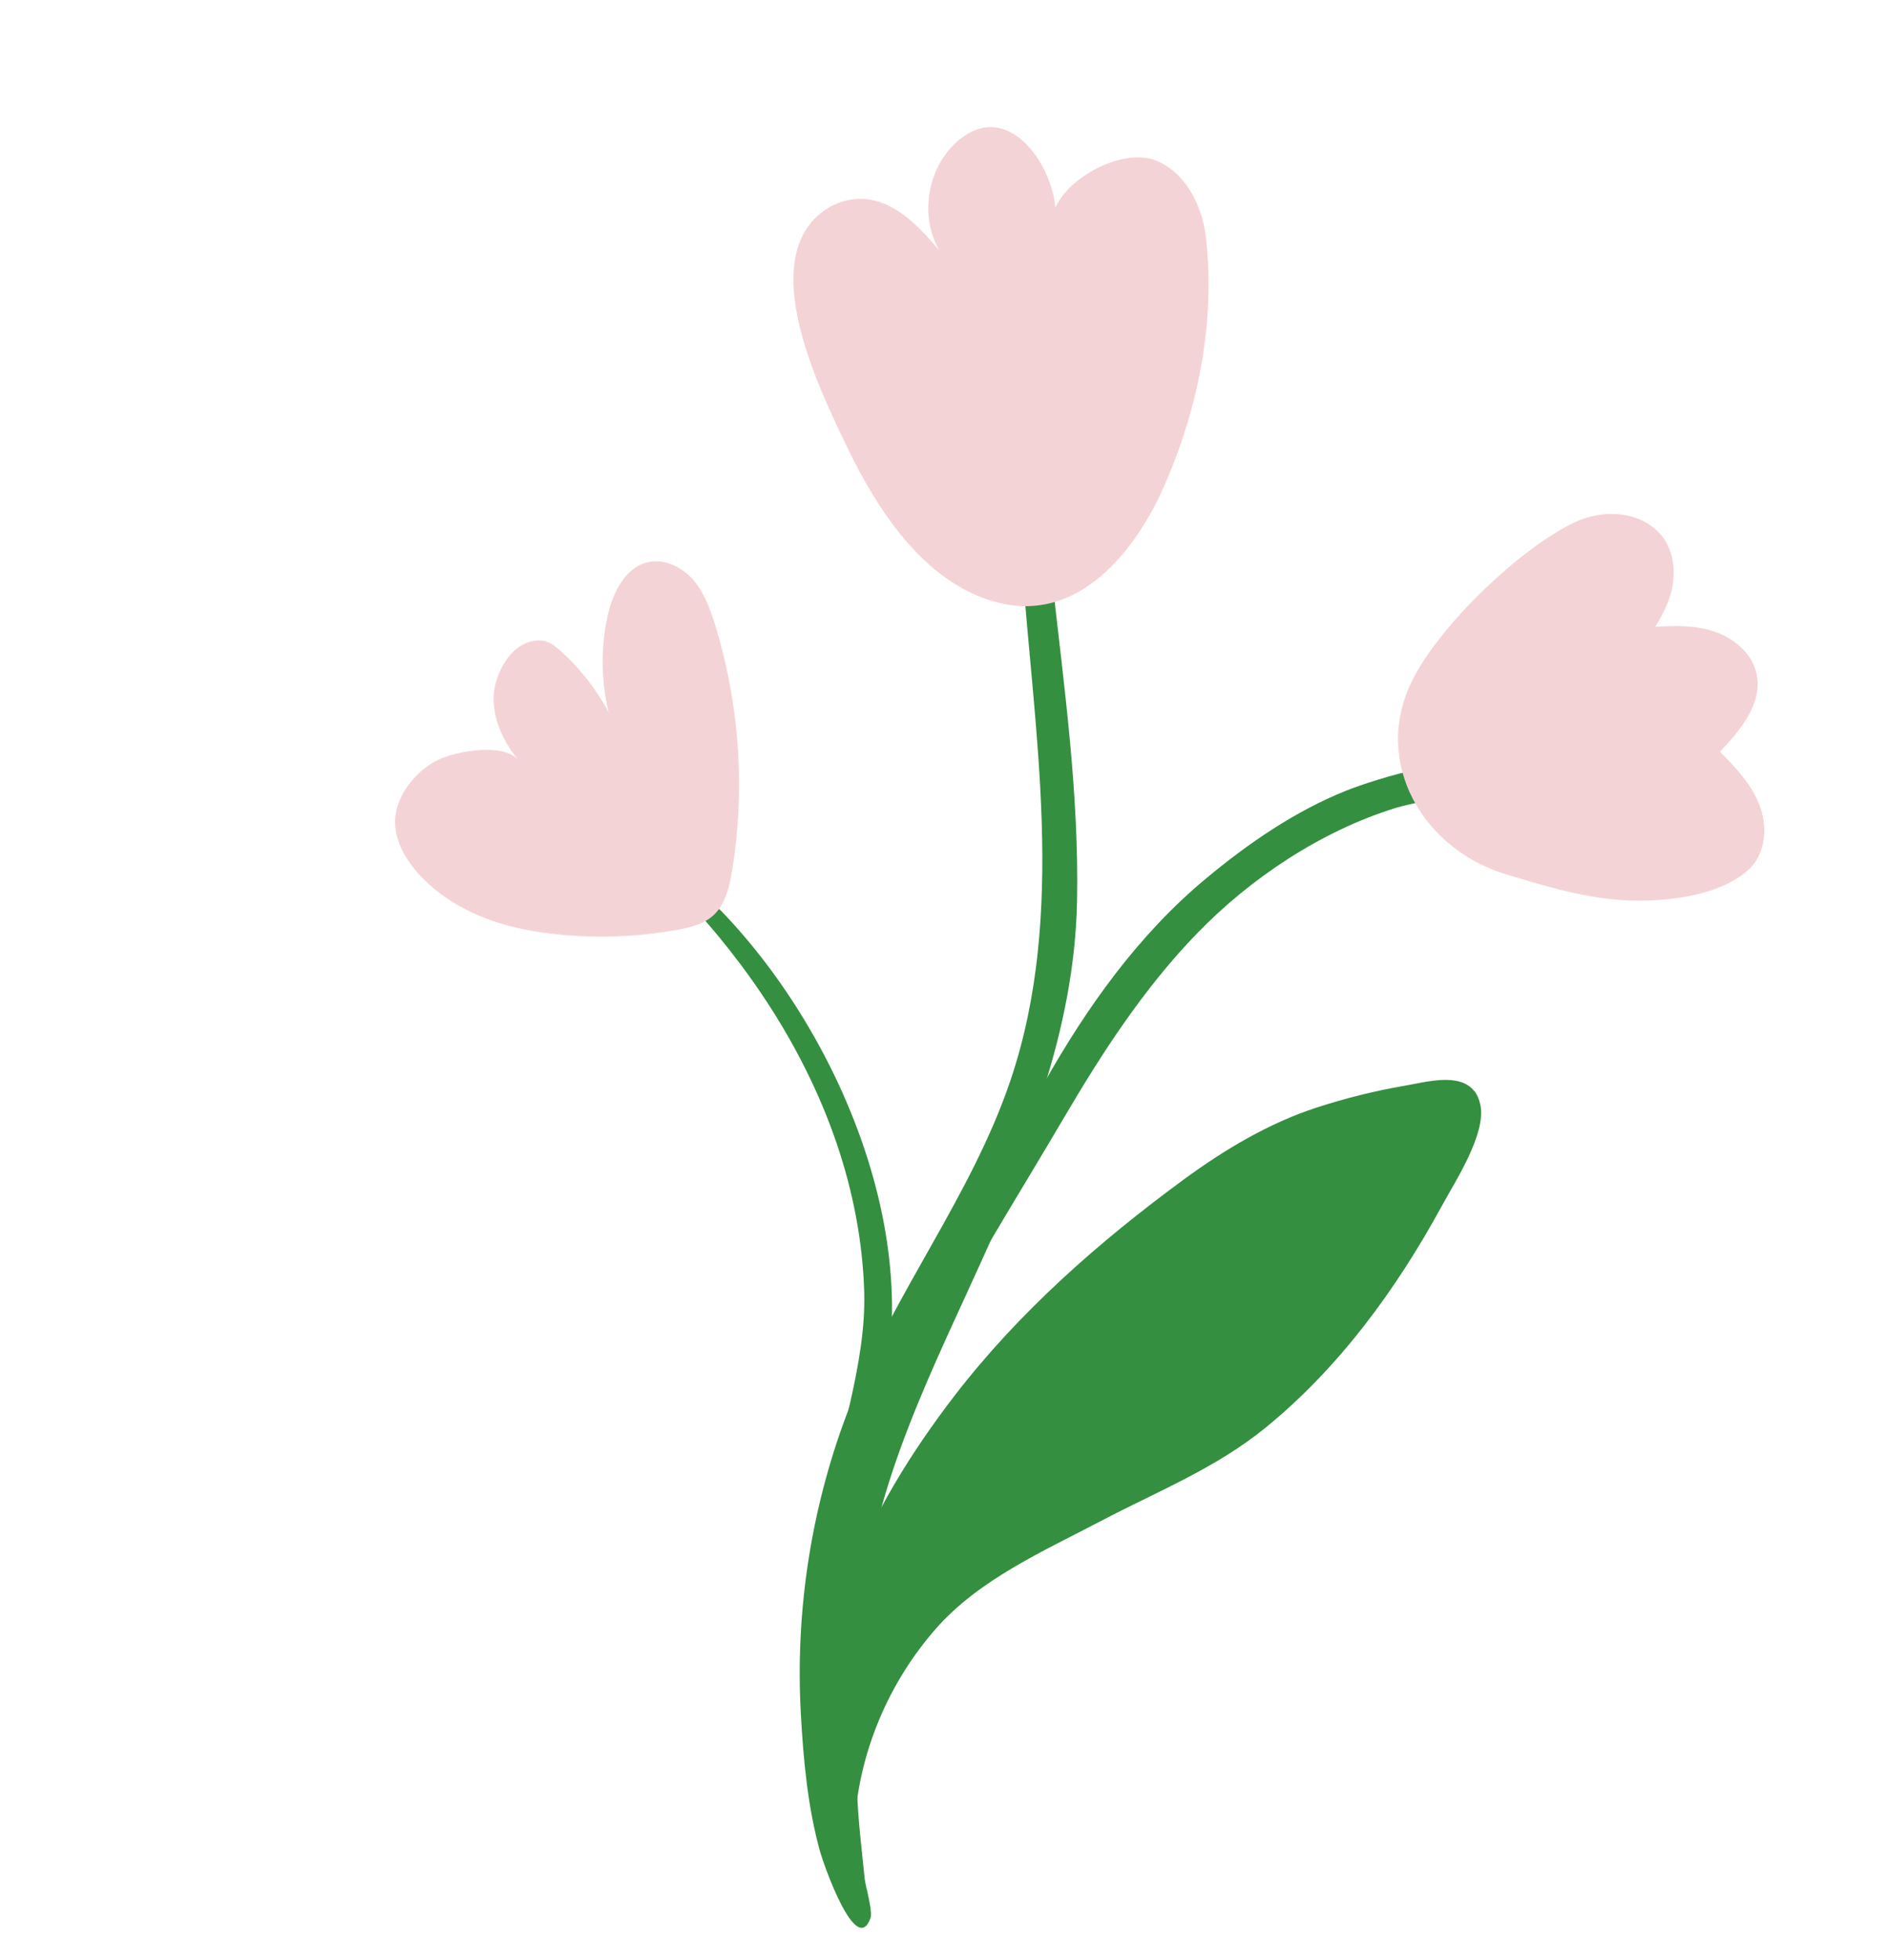
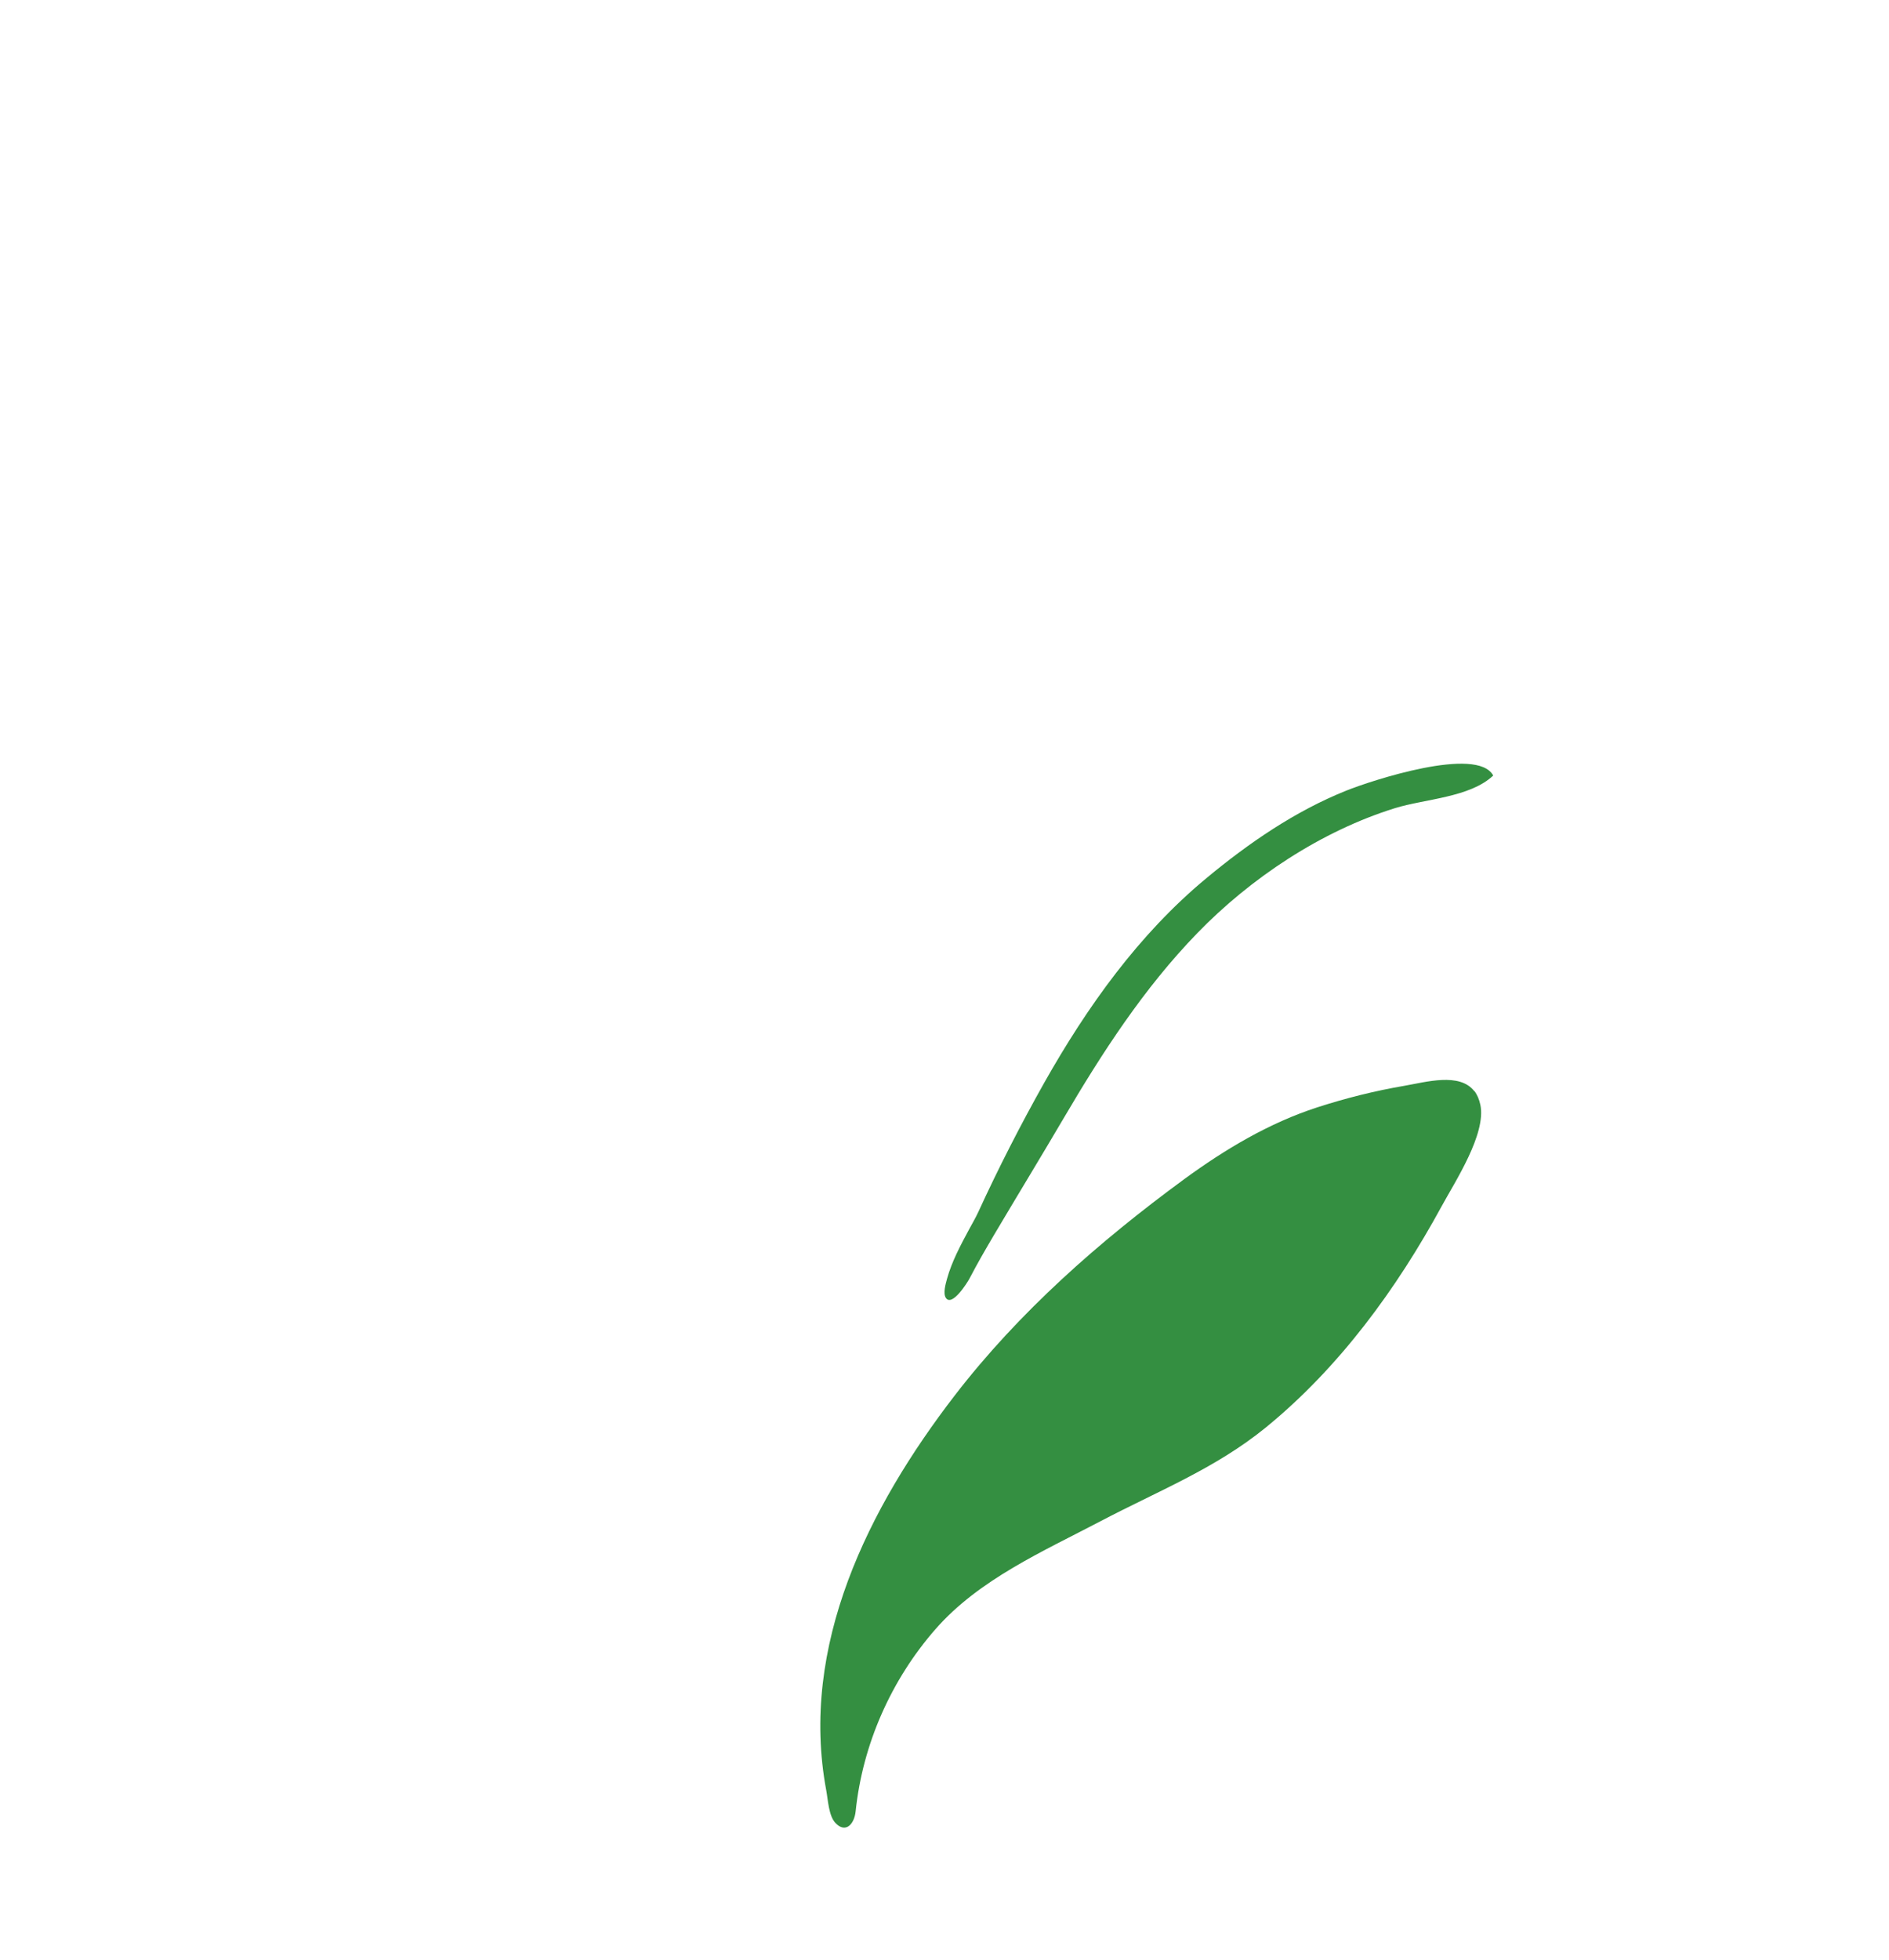
<svg xmlns="http://www.w3.org/2000/svg" width="161" height="167" viewBox="0 0 161 167" fill="none">
-   <path d="M73.88 161.012C73.796 160.62 73.721 160.27 73.697 160.067C73.44 157.483 73.105 154.899 73.042 152.292C72.922 147.348 73.017 142.389 73.443 137.456C74.423 126.239 79.678 116.326 84.197 106.233C86.073 102.043 87.51 97.242 88.928 92.83C90.595 87.649 91.691 82.235 91.797 76.785C91.973 67.638 90.699 58.547 89.688 49.48C89.62 48.9 88.157 42.69 88.006 42.869C86.908 44.135 86.963 45.997 87.084 47.665C88.089 62.323 90.934 77.797 86.125 92.043C82.808 101.849 76.283 110.037 72.501 119.632C69.195 128.005 67.752 137.097 68.26 146.091C68.481 150.017 68.846 153.996 69.907 157.796C70.183 158.779 72.968 166.826 74.198 163.407C74.335 163.023 74.08 161.881 73.889 161.001L73.88 161.012Z" fill="#348F41" />
  <path d="M83.384 103.253C85.093 99.528 86.987 95.826 88.998 92.253C92.653 85.782 97.049 79.607 102.805 74.833C106.418 71.833 110.377 69.107 114.763 67.352C116.871 66.508 125.901 63.527 127.266 66.075C125.292 67.947 121.437 68.067 118.9 68.852C112.61 70.805 106.593 74.809 102.036 79.512C97.495 84.194 93.933 89.693 90.646 95.288C88.694 98.609 86.684 101.903 84.721 105.216C83.996 106.443 83.285 107.673 82.628 108.936C82.451 109.27 81.153 111.344 80.624 110.591C80.347 110.197 80.608 109.357 80.713 108.958C81.124 107.473 81.878 106.076 82.604 104.726C82.866 104.24 83.153 103.755 83.384 103.253Z" fill="#348F41" />
-   <path d="M72.462 119.504C73.148 116.428 73.754 113.209 73.656 110.048C73.528 105.747 72.694 101.485 71.307 97.409C68.595 89.447 63.83 82.258 58.058 76.186C57.784 75.899 57.532 75.375 57.871 75.168C58.086 75.04 58.357 75.176 58.574 75.312C59.66 76.005 60.483 76.718 61.431 77.574C71.837 88.315 79.717 107.141 74.23 121.966C74.037 122.499 73.32 123.17 72.696 122.949C72.297 122.809 72.138 122.322 72.113 121.898C72.067 121.212 72.224 120.537 72.372 119.872C72.398 119.752 72.427 119.626 72.458 119.509L72.462 119.504Z" fill="#348F41" />
-   <path d="M67.629 24.069C67.589 22.21 67.956 20.515 68.967 19.171C70.062 17.71 71.899 16.81 73.716 16.957C76.359 17.169 78.368 19.348 80.084 21.365C78.246 18.293 79.107 13.898 81.97 11.745C86.088 8.653 89.678 14.095 89.947 17.708C91.076 15.061 95.652 12.631 98.413 13.639C101.01 14.587 102.459 17.518 102.766 20.116C103.612 27.295 102.163 34.652 99.297 41.247C96.826 46.934 91.912 53.164 84.943 51.312C78.709 49.653 74.708 43.342 72.096 37.883C70.515 34.576 67.721 28.815 67.623 24.055L67.629 24.069Z" fill="#F4D3D6" />
-   <path d="M141.091 53.404C142.824 53.291 144.606 53.27 146.244 53.855C147.881 54.439 149.355 55.729 149.715 57.428C150.245 59.921 148.349 62.206 146.592 64.048C147.94 65.397 149.284 66.83 149.967 68.609C150.65 70.388 150.516 72.61 149.172 73.953C146.543 76.564 140.962 76.977 137.528 76.631C134.377 76.316 131.332 75.39 128.307 74.472C121.307 72.348 116.914 64.978 120.349 58.008C122.657 53.316 129.508 46.748 134.158 44.525C138.265 42.567 143.401 44.559 142.553 49.914C142.355 51.163 141.718 52.302 141.091 53.404Z" fill="#F4D3D6" />
-   <path d="M60.944 53.215C63.024 59.956 63.532 67.184 62.406 74.156C61.703 78.518 60.125 78.947 55.825 79.506C52.396 79.954 48.852 79.89 45.442 79.325C41.792 78.72 38.184 77.217 35.698 74.476C34.651 73.322 33.81 71.91 33.684 70.36C33.501 68.028 35.357 65.693 37.358 64.73C38.812 64.026 42.927 63.234 44.189 64.769C42.955 63.265 42.051 61.399 42.07 59.455C42.093 57.373 43.7 54.376 46.17 54.574C46.78 54.626 47.302 55.031 47.762 55.439C49.432 56.936 50.838 58.734 51.887 60.716C51.224 58.013 51.191 55.158 51.797 52.439C52.238 50.461 53.309 48.286 55.297 47.884C56.691 47.599 58.144 48.327 59.084 49.405C60.014 50.483 60.522 51.861 60.94 53.22L60.944 53.215Z" fill="#F4D3D6" />
  <path d="M125.649 92.959C124.398 91.354 121.529 92.193 119.687 92.51C117.178 92.939 114.7 93.561 112.28 94.342C108.169 95.673 104.404 97.921 100.916 100.474C93.668 105.789 86.853 111.779 81.37 118.895C74.022 128.444 68.11 140.209 70.425 152.557C70.57 153.34 70.629 154.686 71.19 155.298C72.06 156.241 72.813 155.423 72.926 154.326C73.521 148.613 75.952 143.122 79.73 138.804C83.439 134.562 88.904 132.176 93.821 129.594C98.65 127.056 103.579 125.125 107.875 121.629C114.145 116.516 119.043 109.807 122.889 102.74C124.012 100.677 126.683 96.615 126.174 94.139C126.067 93.641 125.894 93.249 125.658 92.948L125.649 92.959Z" fill="#348F41" />
</svg>